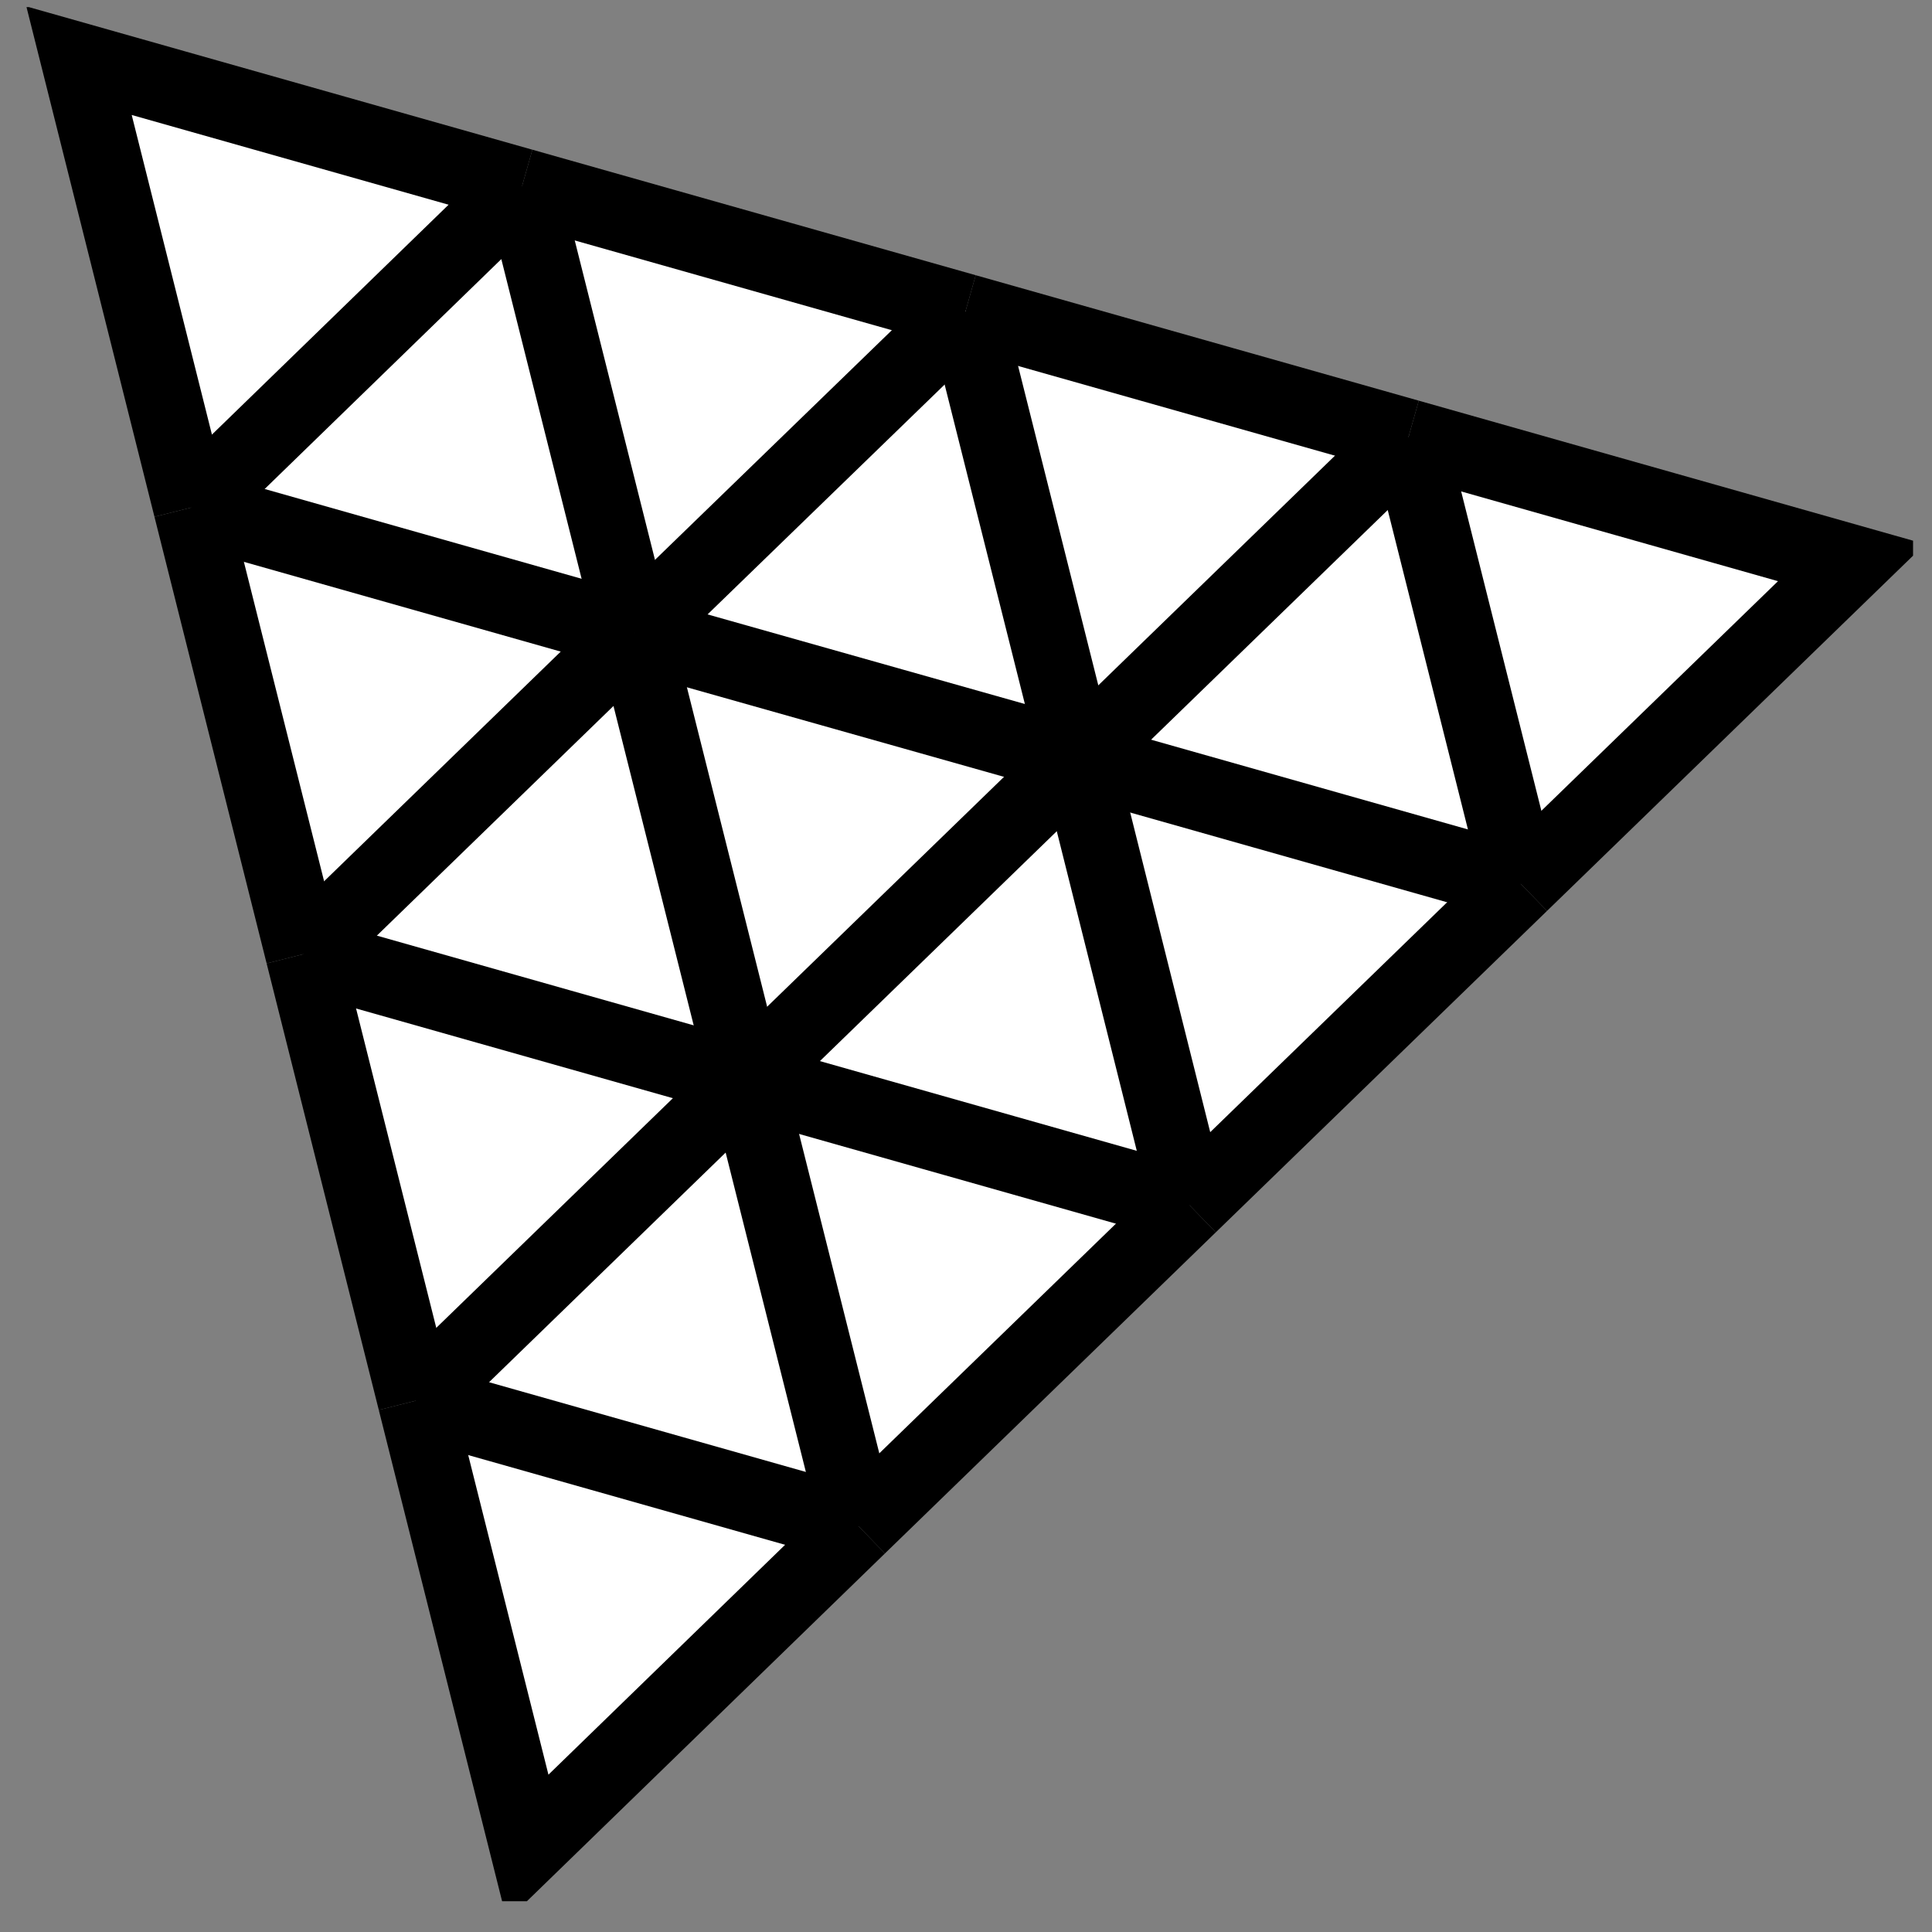
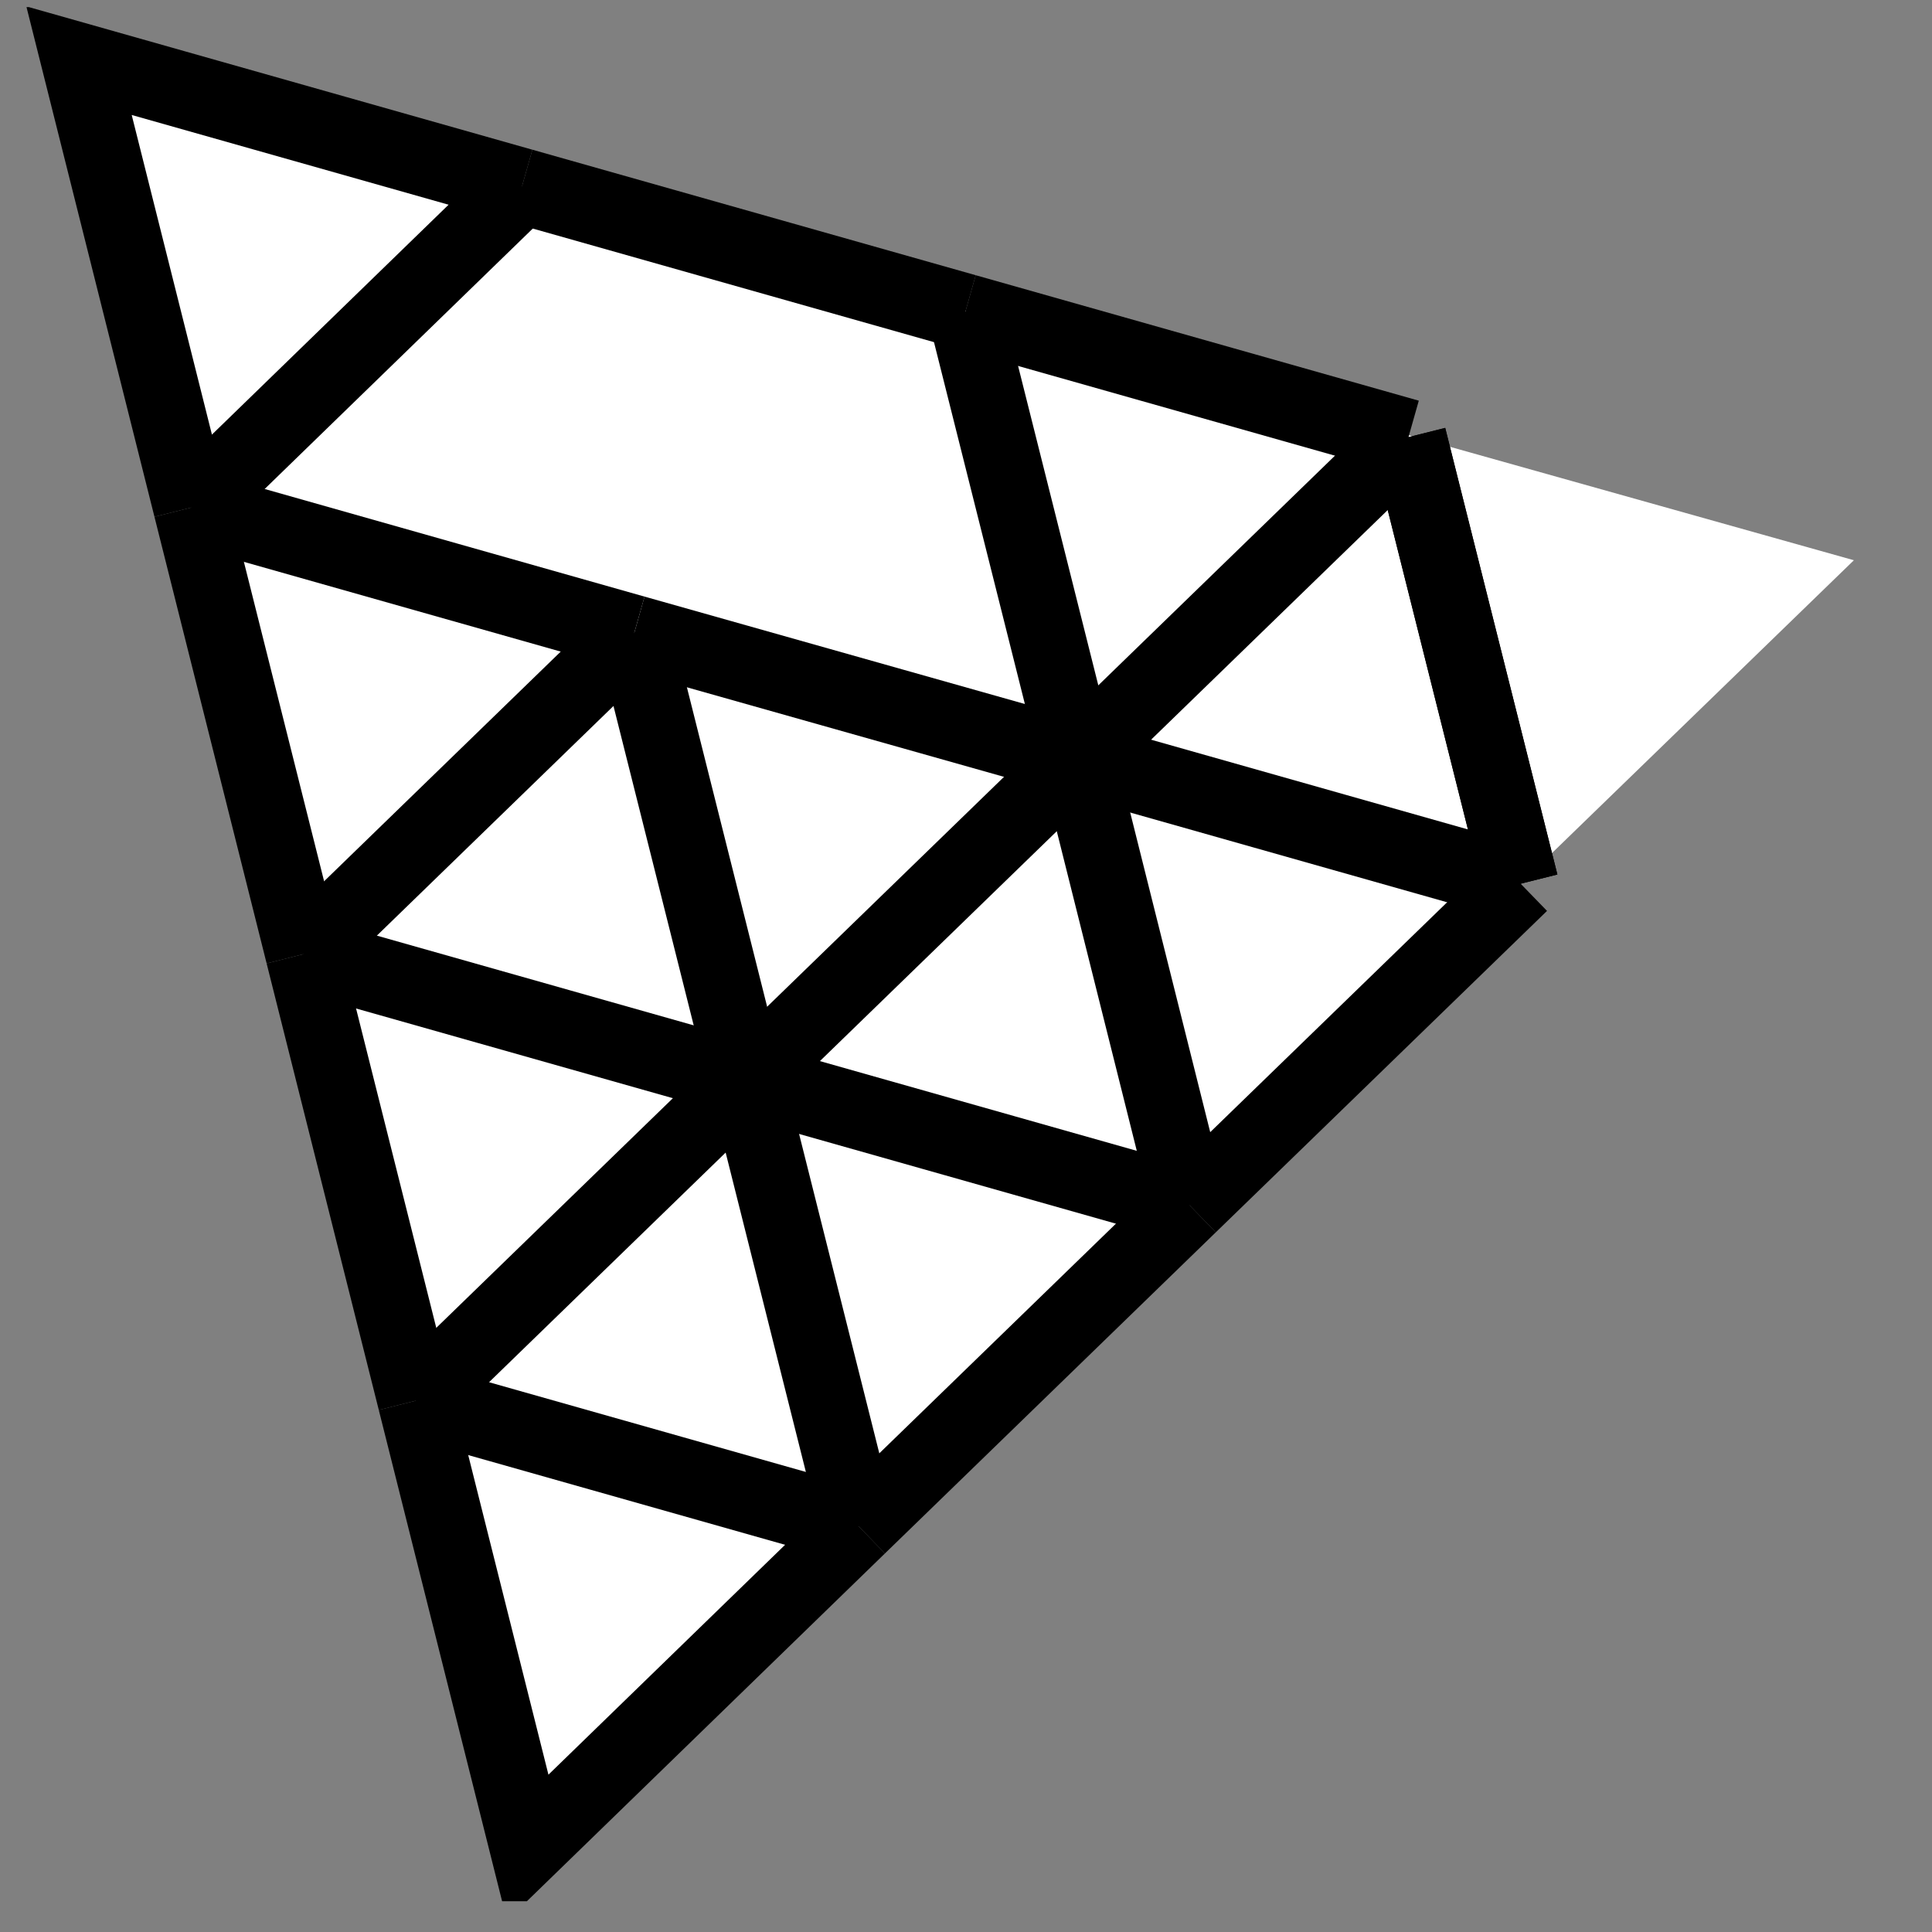
<svg xmlns="http://www.w3.org/2000/svg" width="51" height="51" viewBox="0 0 51 51" fill="none">
  <rect x="0" y="0" width="51" height="51" fill="#808080" stroke="none" />
  <g clip-path="url(#clip0_7213_3435)">
    <path d="M13.914 48.758L2.062 1.625L48.938 14.789" fill="white" />
    <path d="M19.703 28.5L22.664 40.289" stroke="black" stroke-width="2" stroke-miterlimit="10" />
    <path d="M31.398 31.812L19.703 28.5" stroke="black" stroke-width="2" stroke-miterlimit="10" />
    <path d="M22.664 40.289L31.398 31.812" stroke="black" stroke-width="2" stroke-miterlimit="10" />
    <path d="M22.664 40.289L10.969 36.977" stroke="black" stroke-width="2" stroke-miterlimit="10" />
    <path d="M10.969 36.977L13.93 48.773L22.664 40.289" stroke="black" stroke-width="2" stroke-miterlimit="10" />
    <path d="M10.969 36.977L19.703 28.5" stroke="black" stroke-width="2" stroke-miterlimit="10" />
    <path d="M19.703 28.5L28.445 20.016" stroke="black" stroke-width="2" stroke-miterlimit="10" />
    <path d="M28.445 20.016L37.18 11.539" stroke="black" stroke-width="2" stroke-miterlimit="10" />
    <path d="M25.484 8.227L28.445 20.016" stroke="black" stroke-width="2" stroke-miterlimit="10" />
    <path d="M28.445 20.016L16.742 16.711" stroke="black" stroke-width="2" stroke-miterlimit="10" />
    <path d="M16.742 16.711L19.703 28.5" stroke="black" stroke-width="2" stroke-miterlimit="10" />
    <path d="M19.703 28.5L8.008 25.188" stroke="black" stroke-width="2" stroke-miterlimit="10" />
    <path d="M8.008 25.188L10.969 36.977" stroke="black" stroke-width="2" stroke-miterlimit="10" />
    <path d="M5.047 13.398L8.008 25.188" stroke="black" stroke-width="2" stroke-miterlimit="10" />
    <path d="M16.742 16.711L5.047 13.398" stroke="black" stroke-width="2" stroke-miterlimit="10" />
    <path d="M8.008 25.188L16.742 16.711" stroke="black" stroke-width="2" stroke-miterlimit="10" />
-     <path d="M16.742 16.703L25.484 8.227" stroke="black" stroke-width="2" stroke-miterlimit="10" />
    <path d="M25.484 8.227L13.781 4.914" stroke="black" stroke-width="2" stroke-miterlimit="10" />
-     <path d="M13.781 4.914L16.742 16.703" stroke="black" stroke-width="2" stroke-miterlimit="10" />
    <path d="M5.047 13.398L2.086 1.602L13.781 4.914" stroke="black" stroke-width="2" stroke-miterlimit="10" />
    <path d="M5.047 13.398L13.781 4.914" stroke="black" stroke-width="2" stroke-miterlimit="10" />
-     <path d="M40.141 23.328L48.875 14.852L37.18 11.539" stroke="black" stroke-width="2" stroke-miterlimit="10" />
+     <path d="M40.141 23.328L37.18 11.539" stroke="black" stroke-width="2" stroke-miterlimit="10" />
    <path d="M37.18 11.539L40.141 23.328" stroke="black" stroke-width="2" stroke-miterlimit="10" />
    <path d="M40.141 23.328L28.445 20.016" stroke="black" stroke-width="2" stroke-miterlimit="10" />
    <path d="M28.445 20.016L31.398 31.812" stroke="black" stroke-width="2" stroke-miterlimit="10" />
    <path d="M31.398 31.812L40.141 23.328" stroke="black" stroke-width="2" stroke-miterlimit="10" />
    <path d="M37.18 11.539L25.484 8.227" stroke="black" stroke-width="2" stroke-miterlimit="10" />
  </g>
  <defs>
    <clipPath id="clip0_7213_3435">
      <rect width="50" height="50" fill="white" transform="translate(0.5 0.188)" />
    </clipPath>
  </defs>
</svg>